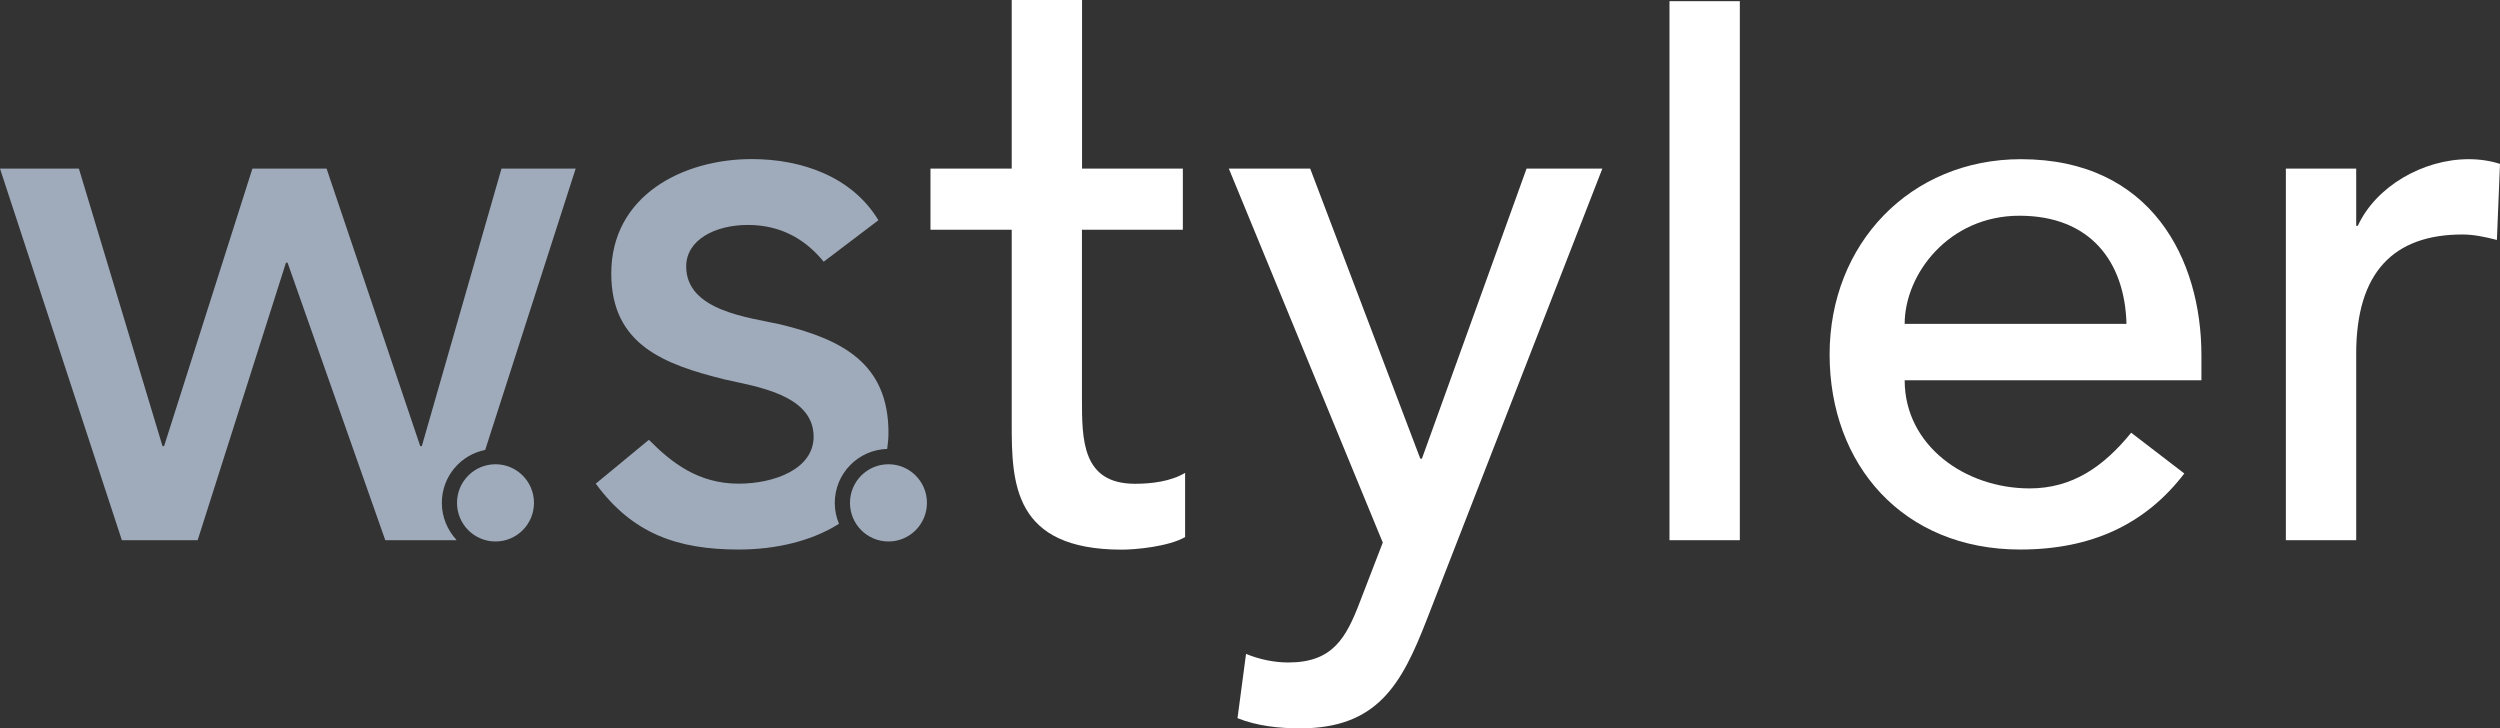
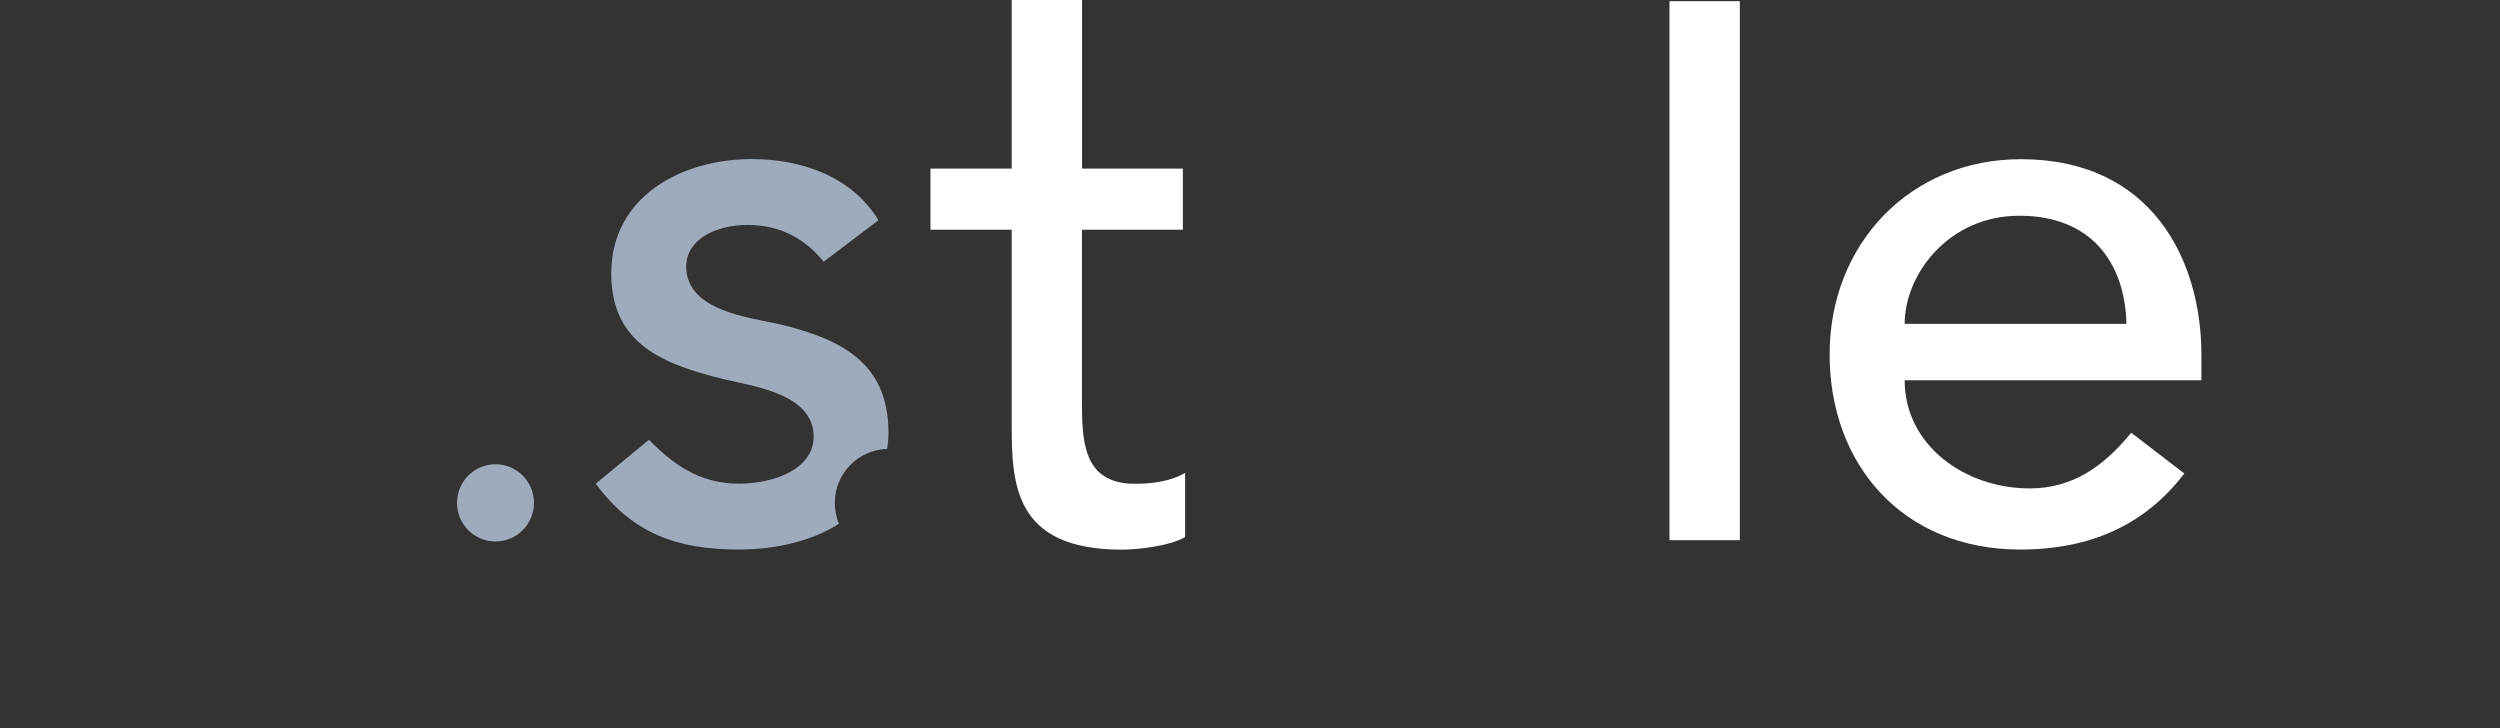
<svg xmlns="http://www.w3.org/2000/svg" width="127" height="37" viewBox="0 0 127 37" fill="none">
  <rect x="0" y="0" width="127" height="37" fill="#333333" stroke="none" />
  <path d="M60.084 11.672H54.963V20.233C54.963 22.342 54.963 24.576 57.662 24.576C58.498 24.576 59.486 24.456 60.203 24.02V27.284C59.367 27.764 57.705 27.922 56.988 27.922C51.471 27.922 51.395 24.538 51.395 21.513V11.672H47.268V8.566H51.395V0H54.968V8.566H60.089V11.672H60.084Z" style="fill: rgb(255, 255, 255);" />
-   <path d="M62.43 8.566H66.558L72.151 23.301H72.233L77.549 8.566H81.399L72.471 31.502C71.201 34.766 69.973 37 66.042 37C64.972 37 63.858 36.88 62.865 36.483L63.299 33.218C63.972 33.496 64.727 33.654 65.444 33.654C67.703 33.654 68.382 32.417 69.094 30.548L70.245 27.562L62.425 8.566H62.43Z" style="fill: rgb(255, 255, 255);" />
  <path d="M84.81 0.06H88.383V27.442H84.81V0.06Z" style="fill: rgb(255, 255, 255);" />
  <path fill-rule="evenodd" clip-rule="evenodd" d="M103.105 24.811C99.814 24.811 96.757 22.62 96.757 19.318H111.832V18.043C111.832 13.182 109.296 8.087 102.665 8.087C97.034 8.087 92.944 12.392 92.944 18.004C92.944 23.617 96.675 27.916 102.627 27.916C106.238 27.916 108.981 26.641 110.963 24.053L108.264 21.982C106.874 23.693 105.288 24.811 103.105 24.811ZM102.589 10.959C106.2 10.959 107.944 13.307 108.025 16.451H96.757C96.757 13.945 98.978 10.959 102.589 10.959Z" style="fill: rgb(255, 255, 255);" />
-   <path d="M116.122 8.566H119.695V11.471H119.777C120.689 9.482 123.073 8.087 125.414 8.087C125.968 8.087 126.522 8.169 127 8.327L126.842 12.19C126.245 12.032 125.653 11.912 125.093 11.912C121.602 11.912 119.695 13.825 119.695 17.966V27.442H116.122V8.566Z" style="fill: rgb(255, 255, 255);" />
-   <path d="M47.089 25.546C47.089 26.63 46.214 27.507 45.134 27.507C44.053 27.507 43.179 26.63 43.179 25.546C43.179 24.461 44.053 23.584 45.134 23.584C46.214 23.584 47.089 24.461 47.089 25.546Z" fill="#9FABBB" />
  <path d="M45.069 22.805C45.106 22.543 45.134 22.271 45.134 21.982C45.134 18.44 42.755 17.241 39.66 16.484C38.074 16.124 34.859 15.808 34.859 13.536C34.859 12.184 36.325 11.427 37.992 11.427C39.779 11.427 41.006 12.261 41.843 13.296L44.623 11.187C43.276 8.958 40.697 8.081 38.193 8.081C34.663 8.081 31.052 9.95 31.052 13.895C31.052 17.519 33.751 18.516 36.809 19.274C38.356 19.633 41.332 20.031 41.332 22.184C41.332 23.818 39.35 24.57 37.525 24.57C35.462 24.57 34.109 23.497 32.964 22.342L30.265 24.57C32.133 27.12 34.43 27.916 37.525 27.916C39.345 27.916 41.196 27.513 42.619 26.608C42.483 26.281 42.407 25.922 42.407 25.546C42.407 24.053 43.597 22.843 45.079 22.805H45.069Z" fill="#9FABBB" />
  <path d="M27.126 25.546C27.126 26.63 26.252 27.507 25.171 27.507C24.09 27.507 23.216 26.63 23.216 25.546C23.216 24.461 24.09 23.584 25.171 23.584C26.252 23.584 27.126 24.461 27.126 25.546Z" fill="#9FABBB" />
-   <path d="M24.649 22.854L29.244 8.566H25.475L21.429 22.663H21.348L16.59 8.566H12.822L8.336 22.663H8.255L4.008 8.566H0L6.191 27.442H10.041L14.527 13.345H14.608L19.572 27.442H23.183V27.421C22.733 26.93 22.445 26.271 22.445 25.546C22.445 24.206 23.401 23.094 24.66 22.854H24.649Z" fill="#9FABBB" />
</svg>